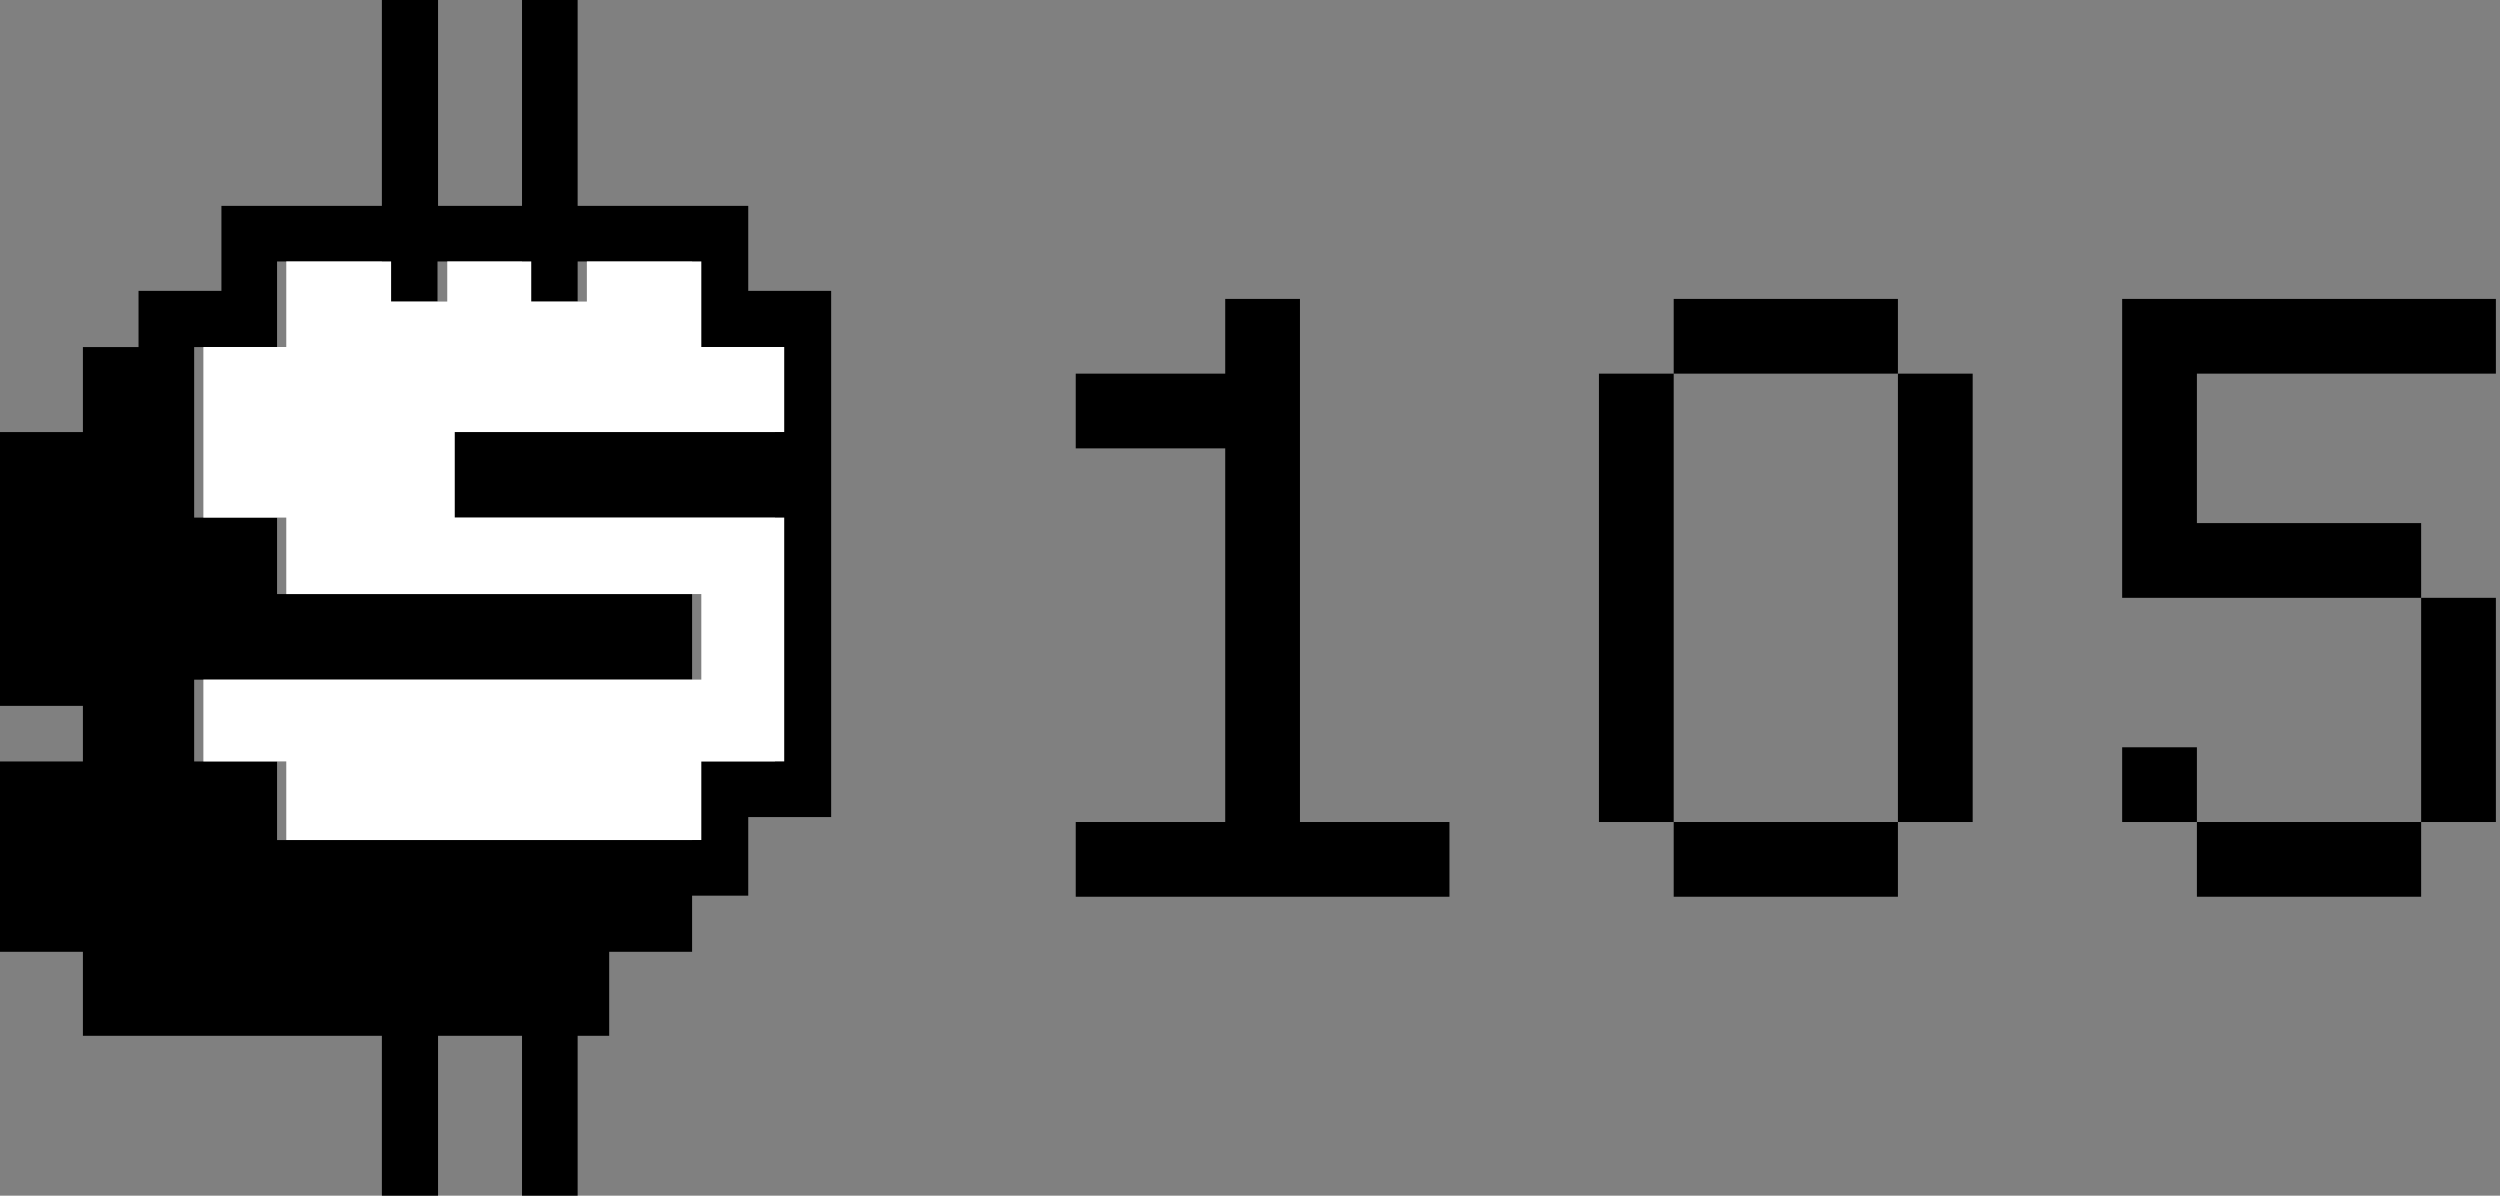
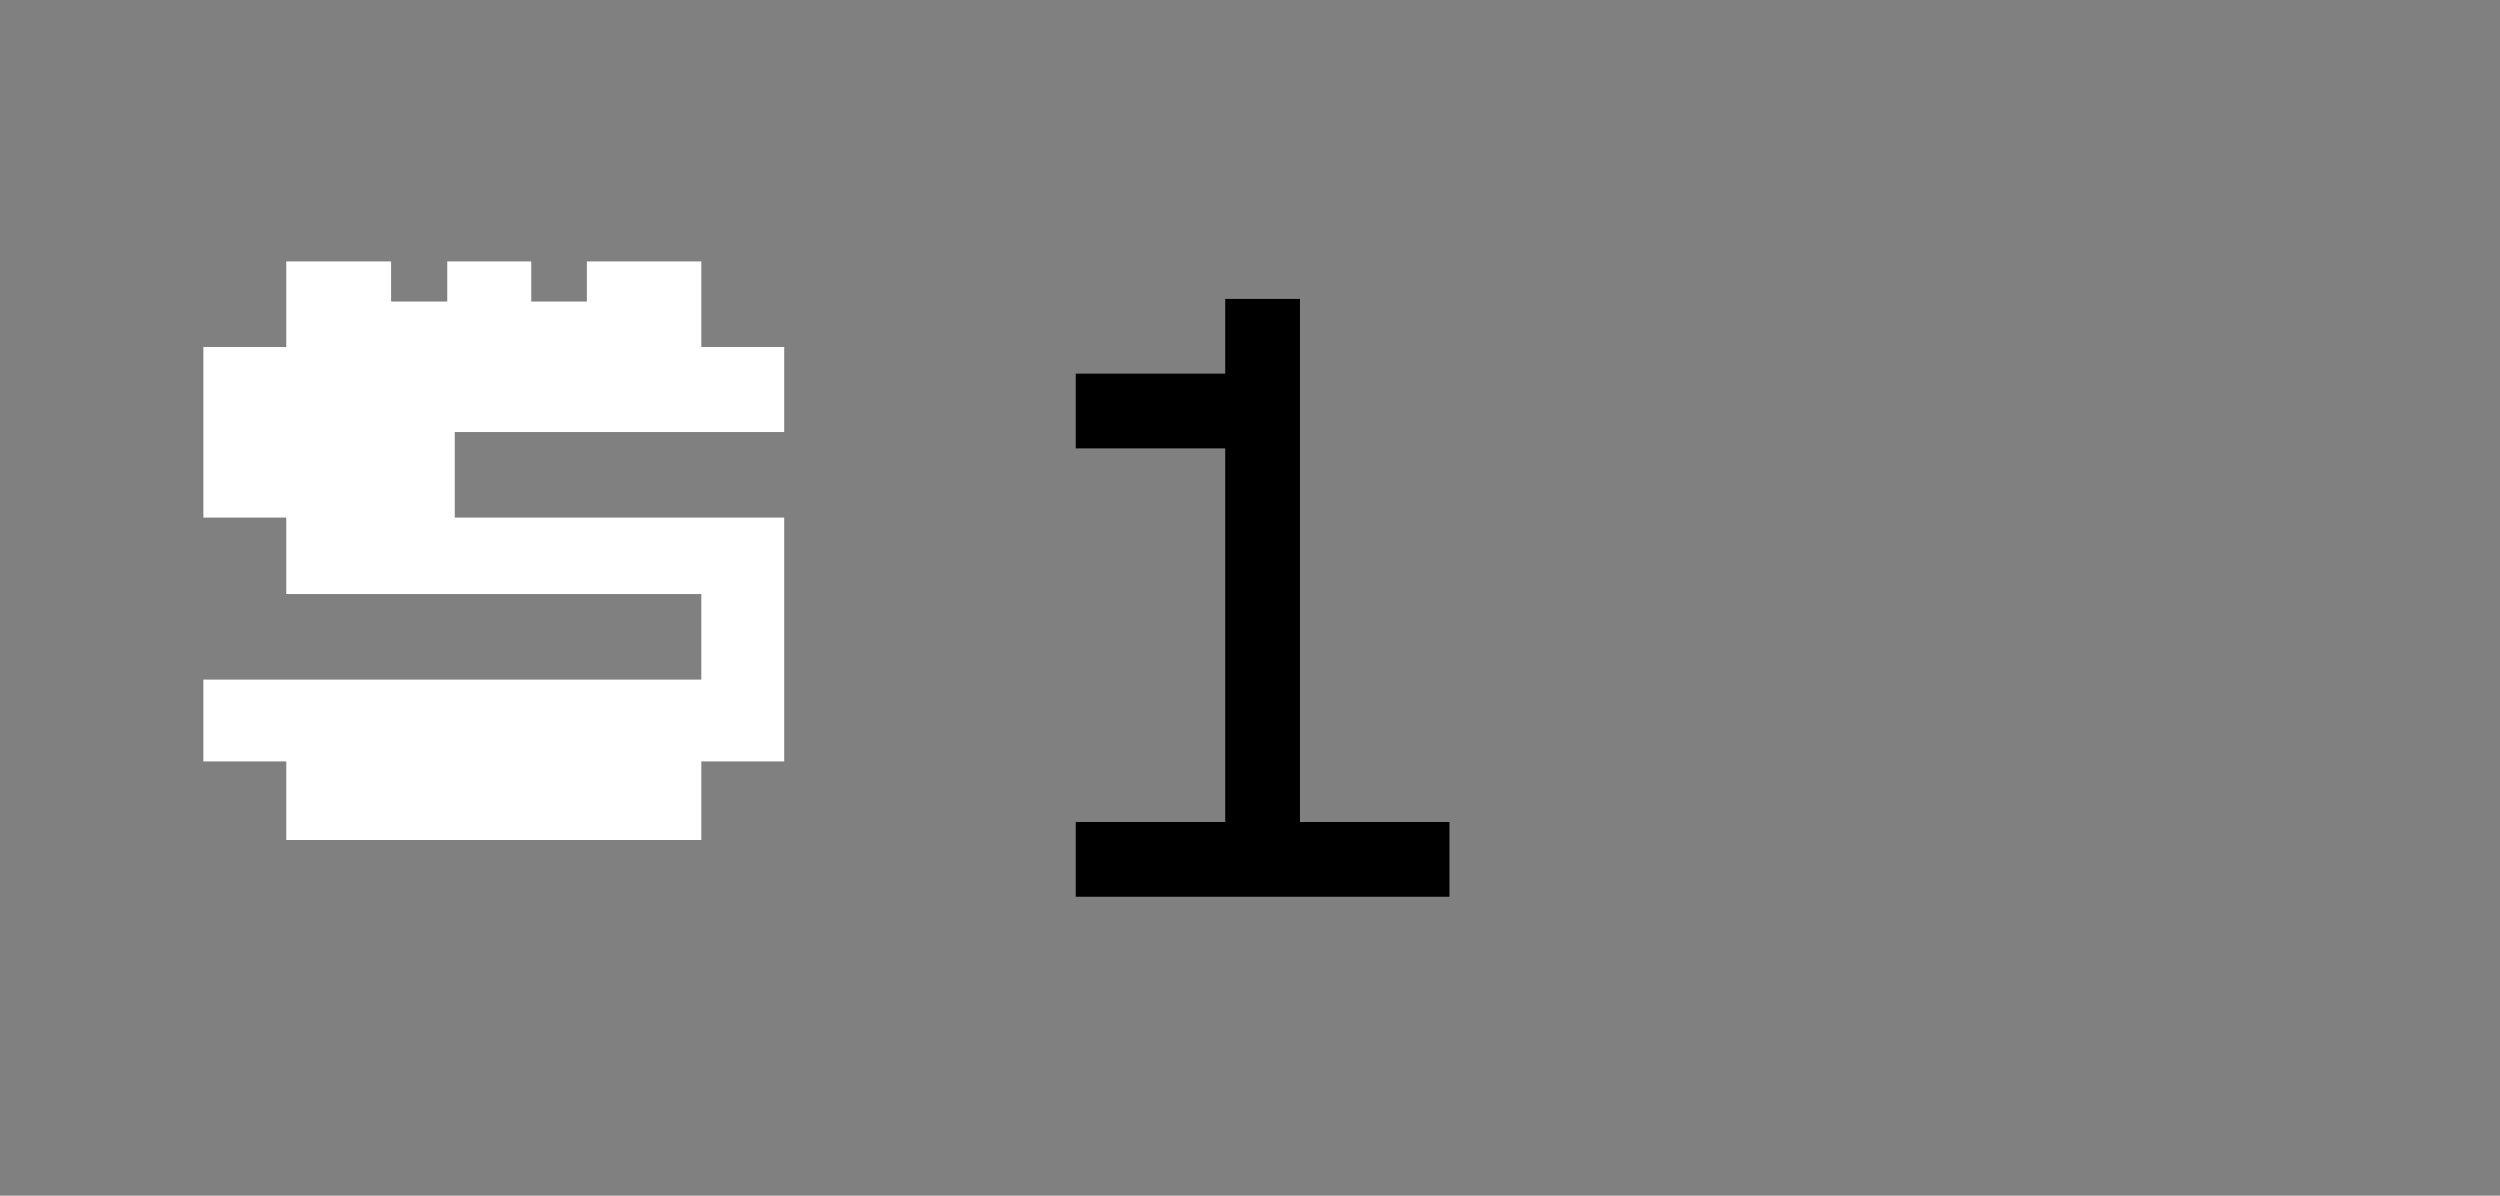
<svg xmlns="http://www.w3.org/2000/svg" width="184" height="88" viewBox="0 0 184 88" fill="none">
  <rect x="0" y="0" width="184" height="88" fill="#808080" stroke="none" />
-   <path fill-rule="evenodd" clip-rule="evenodd" d="M28.106 15.152V0H32.24V15.152H38.42V0H42.514V15.152H55.071V21.41H61.173V60.136H55.071V65.921H50.938V70.054H44.836V76.233H42.514V88H38.42V76.233H32.24V88H28.106V76.233H6.102V70.054H0V56.043H6.102V51.95H0V31.8H6.102V25.542H10.196V21.41H16.297V15.152H28.106ZM42.514 19.245V22.197H38.42V19.245H32.2V22.197H28.106V19.245H20.391V25.542H14.29V38.097H20.391V43.724H50.938V50.022H14.29V56.043H20.391V61.828H50.938V56.043H57.04V38.097H32.752V31.8H57.04V25.542H50.938V19.245H42.514Z" fill="black" />
  <path d="M28.785 19.242V22.194H32.918V19.242H39.099V22.194H43.193V19.242H51.617V25.539H57.718V31.797H33.47V38.094H57.718V56.04H51.617V61.825H21.07V56.04H14.969V50.019H51.617V43.722H21.07V38.094H14.969V25.539H21.07V19.242H28.785Z" fill="white" />
  <path d="M90.176 22H95.677V60.5H106.68V66H79.174V60.5H90.176V33H79.174V27.5H90.176V22Z" fill="black" />
-   <path d="M123.184 22H139.687V27.5H123.184V22ZM139.687 27.5H145.189V60.5H139.687V27.5ZM139.687 60.5V66H123.184V60.5H139.687ZM123.184 60.5H117.682V27.5H123.184V60.5Z" fill="black" />
-   <path d="M156.191 22H183.697V27.5H161.692V38.5H178.196V44H156.191V22ZM178.196 44H183.697V60.5H178.196V44ZM178.196 60.5V66H161.692V60.5H178.196ZM161.692 60.5H156.191V55H161.692V60.5Z" fill="black" />
</svg>